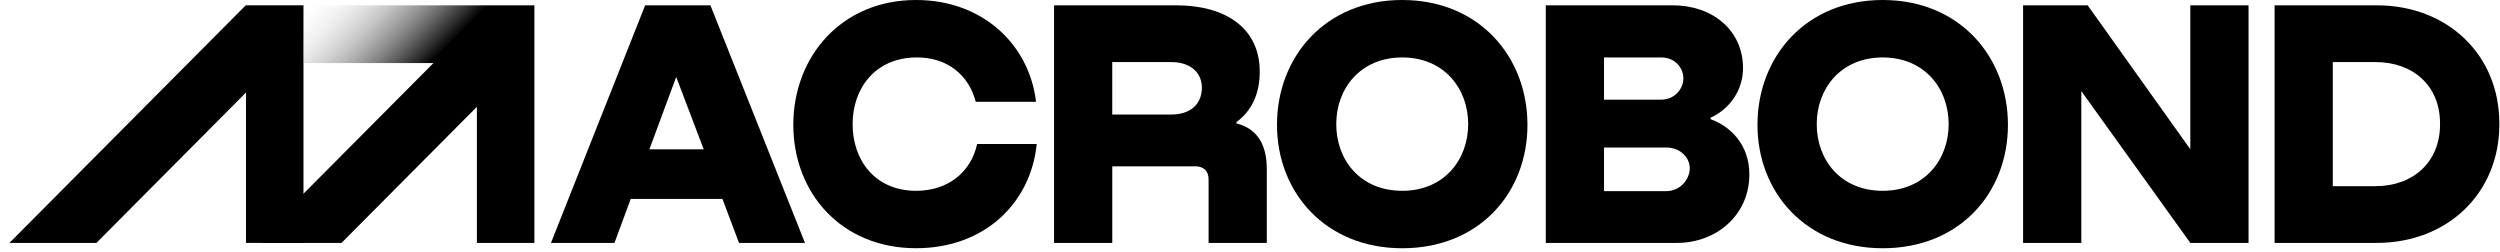
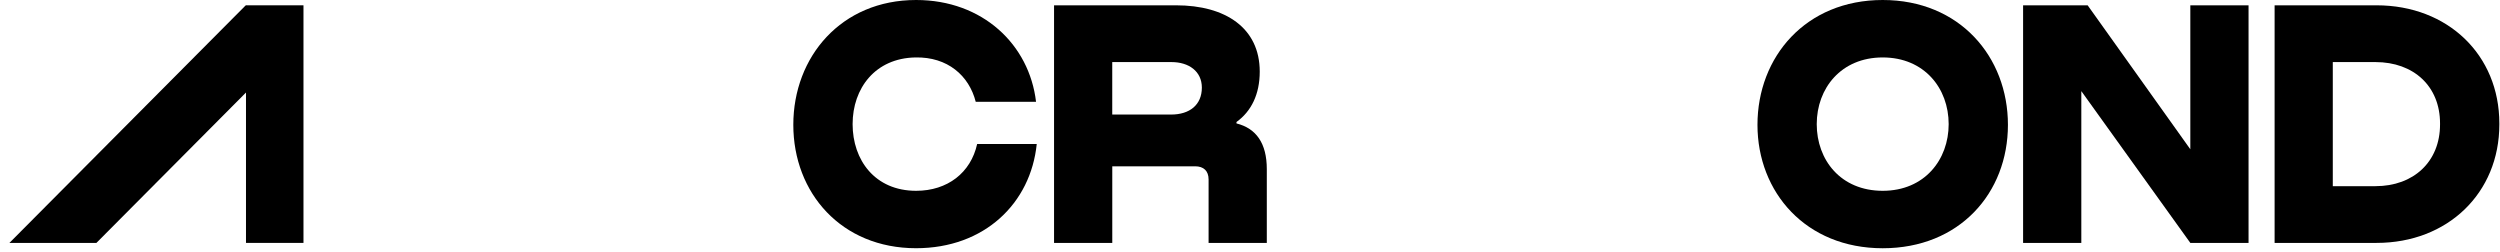
<svg xmlns="http://www.w3.org/2000/svg" width="248" height="25" viewBox="0 0 248 25" fill="none">
  <g clip-path="url(#clip0_45973_13816)">
-     <path d="M73.309 24.096L71.666 19.734H62.566L60.956 24.096H54.656L64 0.527H70.473L79.853 24.096H73.309ZM64.42 14.811H69.809L67.079 7.636L64.42 14.811Z" fill="black" />
    <path d="M102.845 14.281C102.251 20.157 97.664 24.623 90.876 24.623C83.457 24.623 78.697 19.136 78.697 12.38C78.697 5.625 83.457 0 90.876 0C97.491 0 102.11 4.432 102.775 10.097H96.792C96.127 7.495 93.993 5.631 90.809 5.698C86.821 5.769 84.579 8.757 84.579 12.313C84.579 15.869 86.784 18.928 90.879 18.928C93.993 18.928 96.304 17.135 96.933 14.284H102.848L102.845 14.281Z" fill="black" />
    <path d="M104.562 24.096V0.527H116.672C121.572 0.527 124.966 2.777 124.966 7.105C124.966 9.355 124.127 11.044 122.658 12.102V12.243C124.618 12.736 125.667 14.213 125.667 16.779V24.096H119.892V17.8C119.892 16.957 119.401 16.497 118.562 16.497H110.338V24.096H104.562ZM110.335 11.363H116.181C118.001 11.363 119.224 10.413 119.224 8.69C119.224 7.072 117.928 6.158 116.214 6.158H110.335V11.366V11.363Z" fill="black" />
-     <path d="M126.677 12.384C126.677 5.631 131.471 0 139.1 0C146.73 0 151.523 5.628 151.523 12.384C151.523 19.139 146.73 24.626 139.1 24.626C131.471 24.626 126.677 19.069 126.677 12.384ZM145.644 12.313C145.644 8.76 143.229 5.698 139.1 5.698C134.971 5.698 132.556 8.757 132.556 12.313C132.556 15.869 134.935 18.928 139.1 18.928C143.266 18.928 145.644 15.832 145.644 12.313Z" fill="black" />
-     <path d="M169.687 11.82C171.718 12.558 173.536 14.388 173.536 17.306C173.536 21.316 170.282 24.096 166.361 24.096H153.343V0.527H165.943C169.861 0.527 172.908 2.989 172.908 6.753C172.908 8.935 171.612 10.799 169.687 11.679V11.82ZM159.118 5.698V9.885H164.787C166.153 9.885 166.992 8.794 166.992 7.773C166.992 6.753 166.187 5.698 164.787 5.698H159.118ZM165.278 18.962C166.678 18.962 167.623 17.8 167.623 16.675C167.623 15.654 166.714 14.633 165.278 14.633H159.118V18.962H165.278Z" fill="black" />
    <path d="M174.341 12.384C174.341 5.631 179.134 0 186.764 0C194.394 0 199.187 5.628 199.187 12.384C199.187 19.139 194.394 24.626 186.764 24.626C179.134 24.626 174.341 19.069 174.341 12.384ZM193.308 12.313C193.308 8.76 190.893 5.698 186.764 5.698C182.635 5.698 180.22 8.757 180.22 12.313C180.22 15.869 182.599 18.928 186.764 18.928C190.929 18.928 193.308 15.832 193.308 12.313Z" fill="black" />
    <path d="M217.28 0.527H223.056V24.096H217.28L206.467 9.039V24.096H200.691V0.527H207.095L217.28 14.808V0.527Z" fill="black" />
    <path d="M225.641 0.527H235.755C242.824 0.527 247.935 5.453 247.935 12.243V12.347C247.935 19.136 242.824 24.096 235.755 24.096H225.641V0.527ZM231.413 6.155V18.468H235.649C239.427 18.468 242.052 16.04 242.052 12.347V12.243C242.052 8.549 239.427 6.158 235.649 6.158H231.413V6.155Z" fill="black" />
    <path d="M30.105 0.527H24.402V24.096H30.105V0.527Z" fill="black" />
    <path d="M28.693 4.865L9.561 24.099H0.932L24.378 0.527L28.693 4.865Z" fill="black" />
-     <path d="M53.012 0.527V24.099H47.307V10.597L33.874 24.099H26.074L25.659 23.685L30.108 19.213L42.995 6.259H30.108V0.527H53.012Z" fill="url(#paint0_linear_45973_13816)" />
  </g>
  <defs>
    <linearGradient id="paint0_linear_45973_13816" x1="28.834" y1="1.548" x2="54.066" y2="26.653" gradientUnits="userSpaceOnUse">
      <stop stop-color="white" stop-opacity="0" />
      <stop offset="0.37" />
    </linearGradient>
    <clipPath id="clip0_45973_13816">
      <rect width="247" height="24.623" fill="white" transform="translate(0.932)" />
    </clipPath>
  </defs>
</svg>